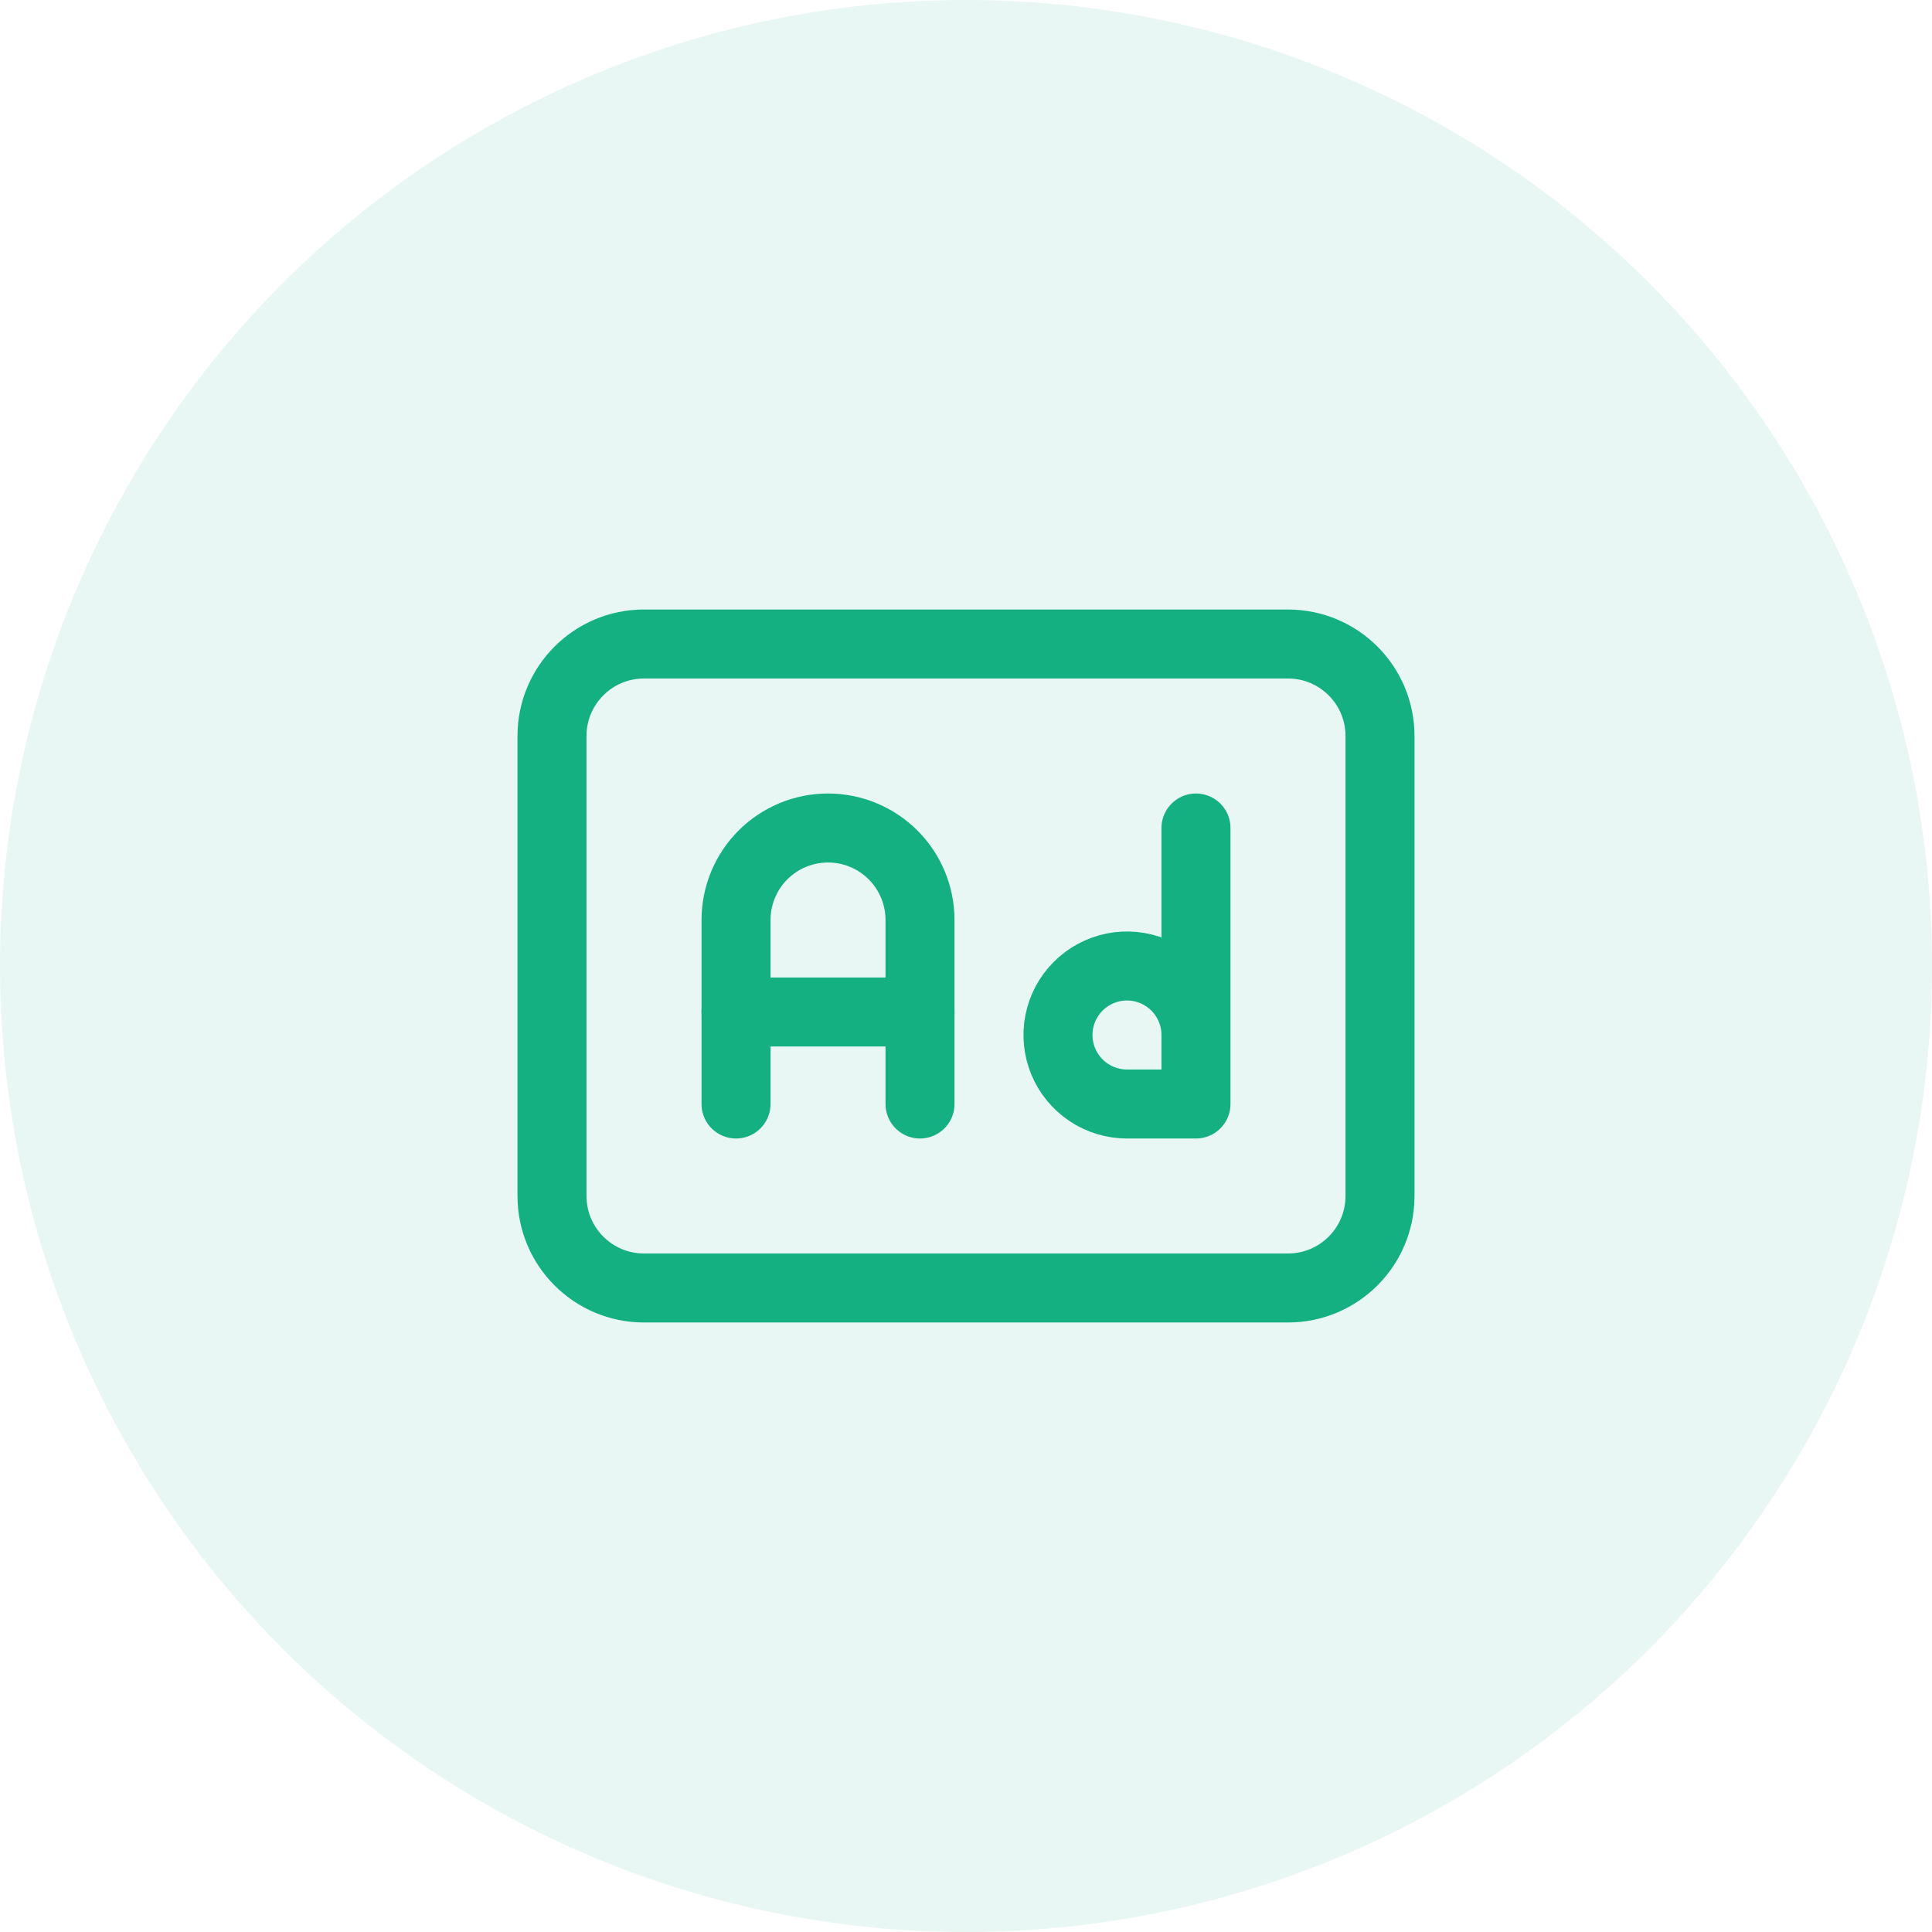
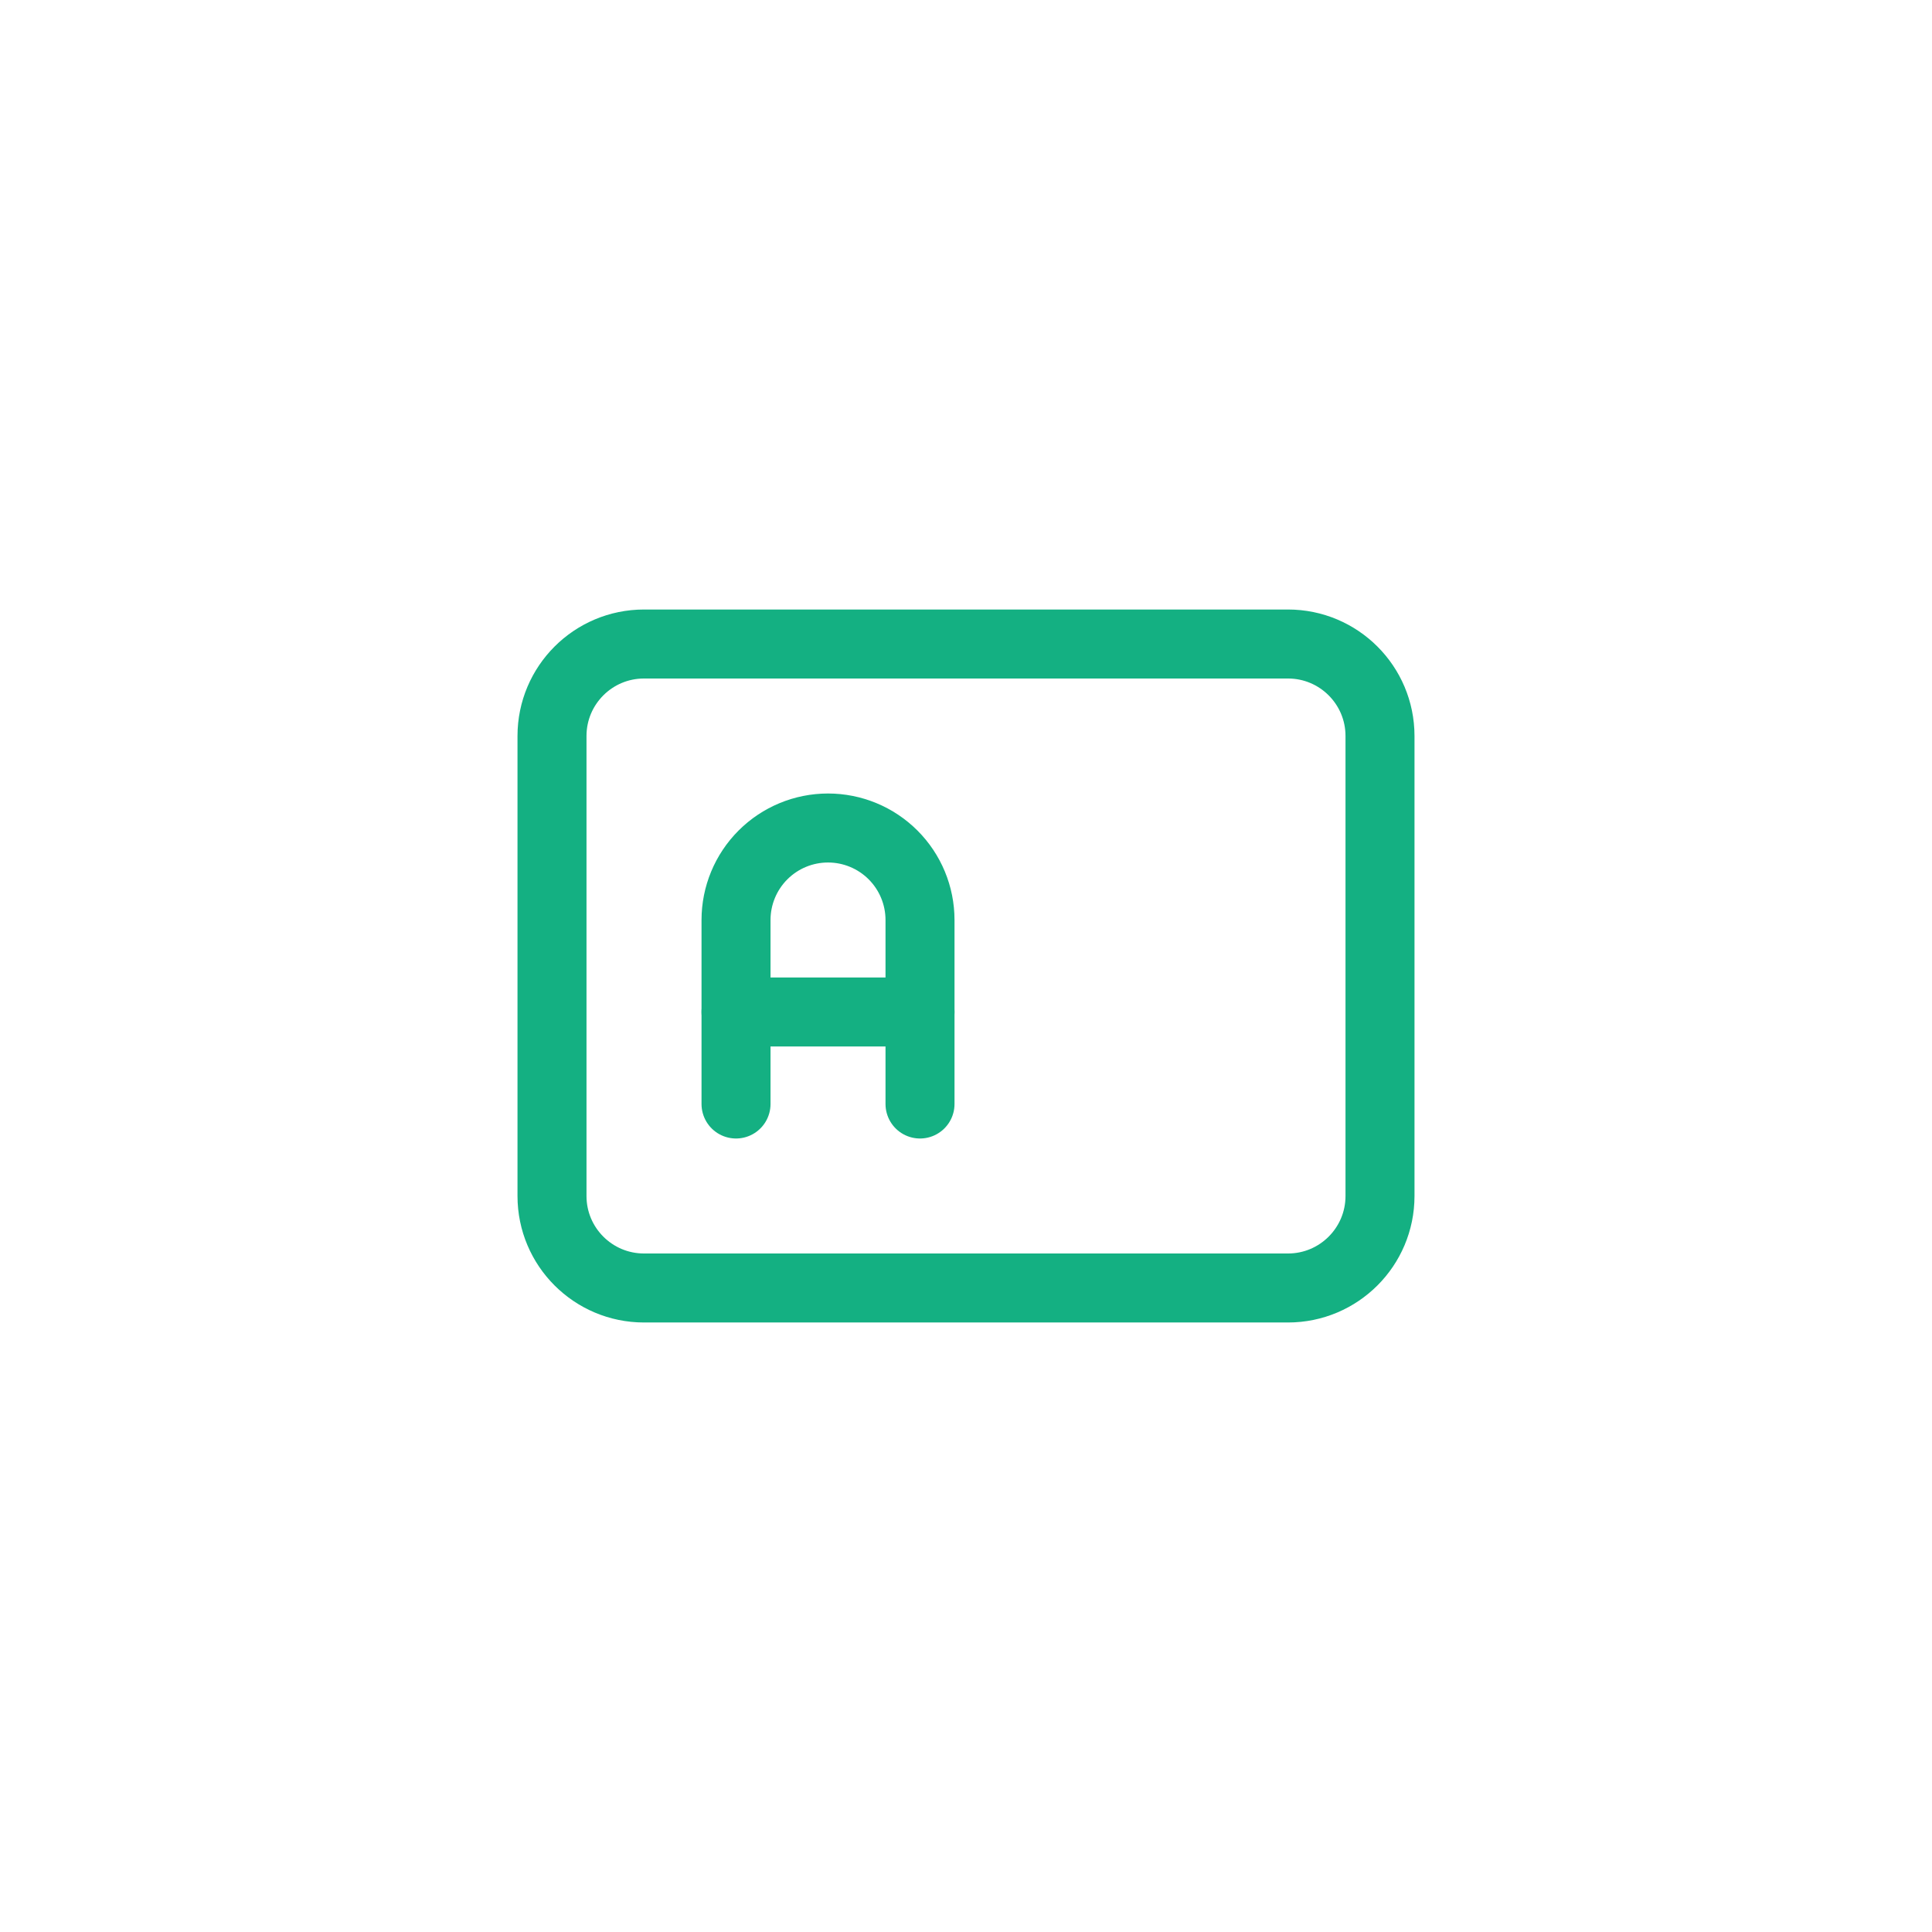
<svg xmlns="http://www.w3.org/2000/svg" width="56" height="56" viewBox="0 0 56 56" fill="none">
-   <circle opacity="0.1" cx="28" cy="28" r="28" fill="#14B082" />
  <path d="M37.333 18.667H18.667C17.194 18.667 16 19.861 16 21.333V34.667C16 36.139 17.194 37.333 18.667 37.333H37.333C38.806 37.333 40 36.139 40 34.667V21.333C40 19.861 38.806 18.667 37.333 18.667Z" stroke="#14B082" stroke-width="2" stroke-linecap="round" stroke-linejoin="round" />
  <path d="M21.334 32V26.667C21.334 25.959 21.615 25.281 22.115 24.781C22.615 24.281 23.293 24 24.001 24C24.708 24 25.386 24.281 25.886 24.781C26.386 25.281 26.667 25.959 26.667 26.667V32" stroke="#14B082" stroke-width="2" stroke-linecap="round" stroke-linejoin="round" />
  <path d="M21.334 29.333H26.667" stroke="#14B082" stroke-width="2" stroke-linecap="round" stroke-linejoin="round" />
-   <path d="M34.666 24V32H32.666C32.27 32 31.884 31.883 31.555 31.663C31.226 31.443 30.97 31.131 30.818 30.765C30.667 30.4 30.627 29.998 30.704 29.61C30.782 29.222 30.972 28.866 31.252 28.586C31.532 28.306 31.888 28.116 32.276 28.038C32.664 27.961 33.066 28.001 33.431 28.152C33.797 28.304 34.109 28.56 34.329 28.889C34.549 29.218 34.666 29.604 34.666 30" stroke="#14B082" stroke-width="2" stroke-linecap="round" stroke-linejoin="round" />
</svg>